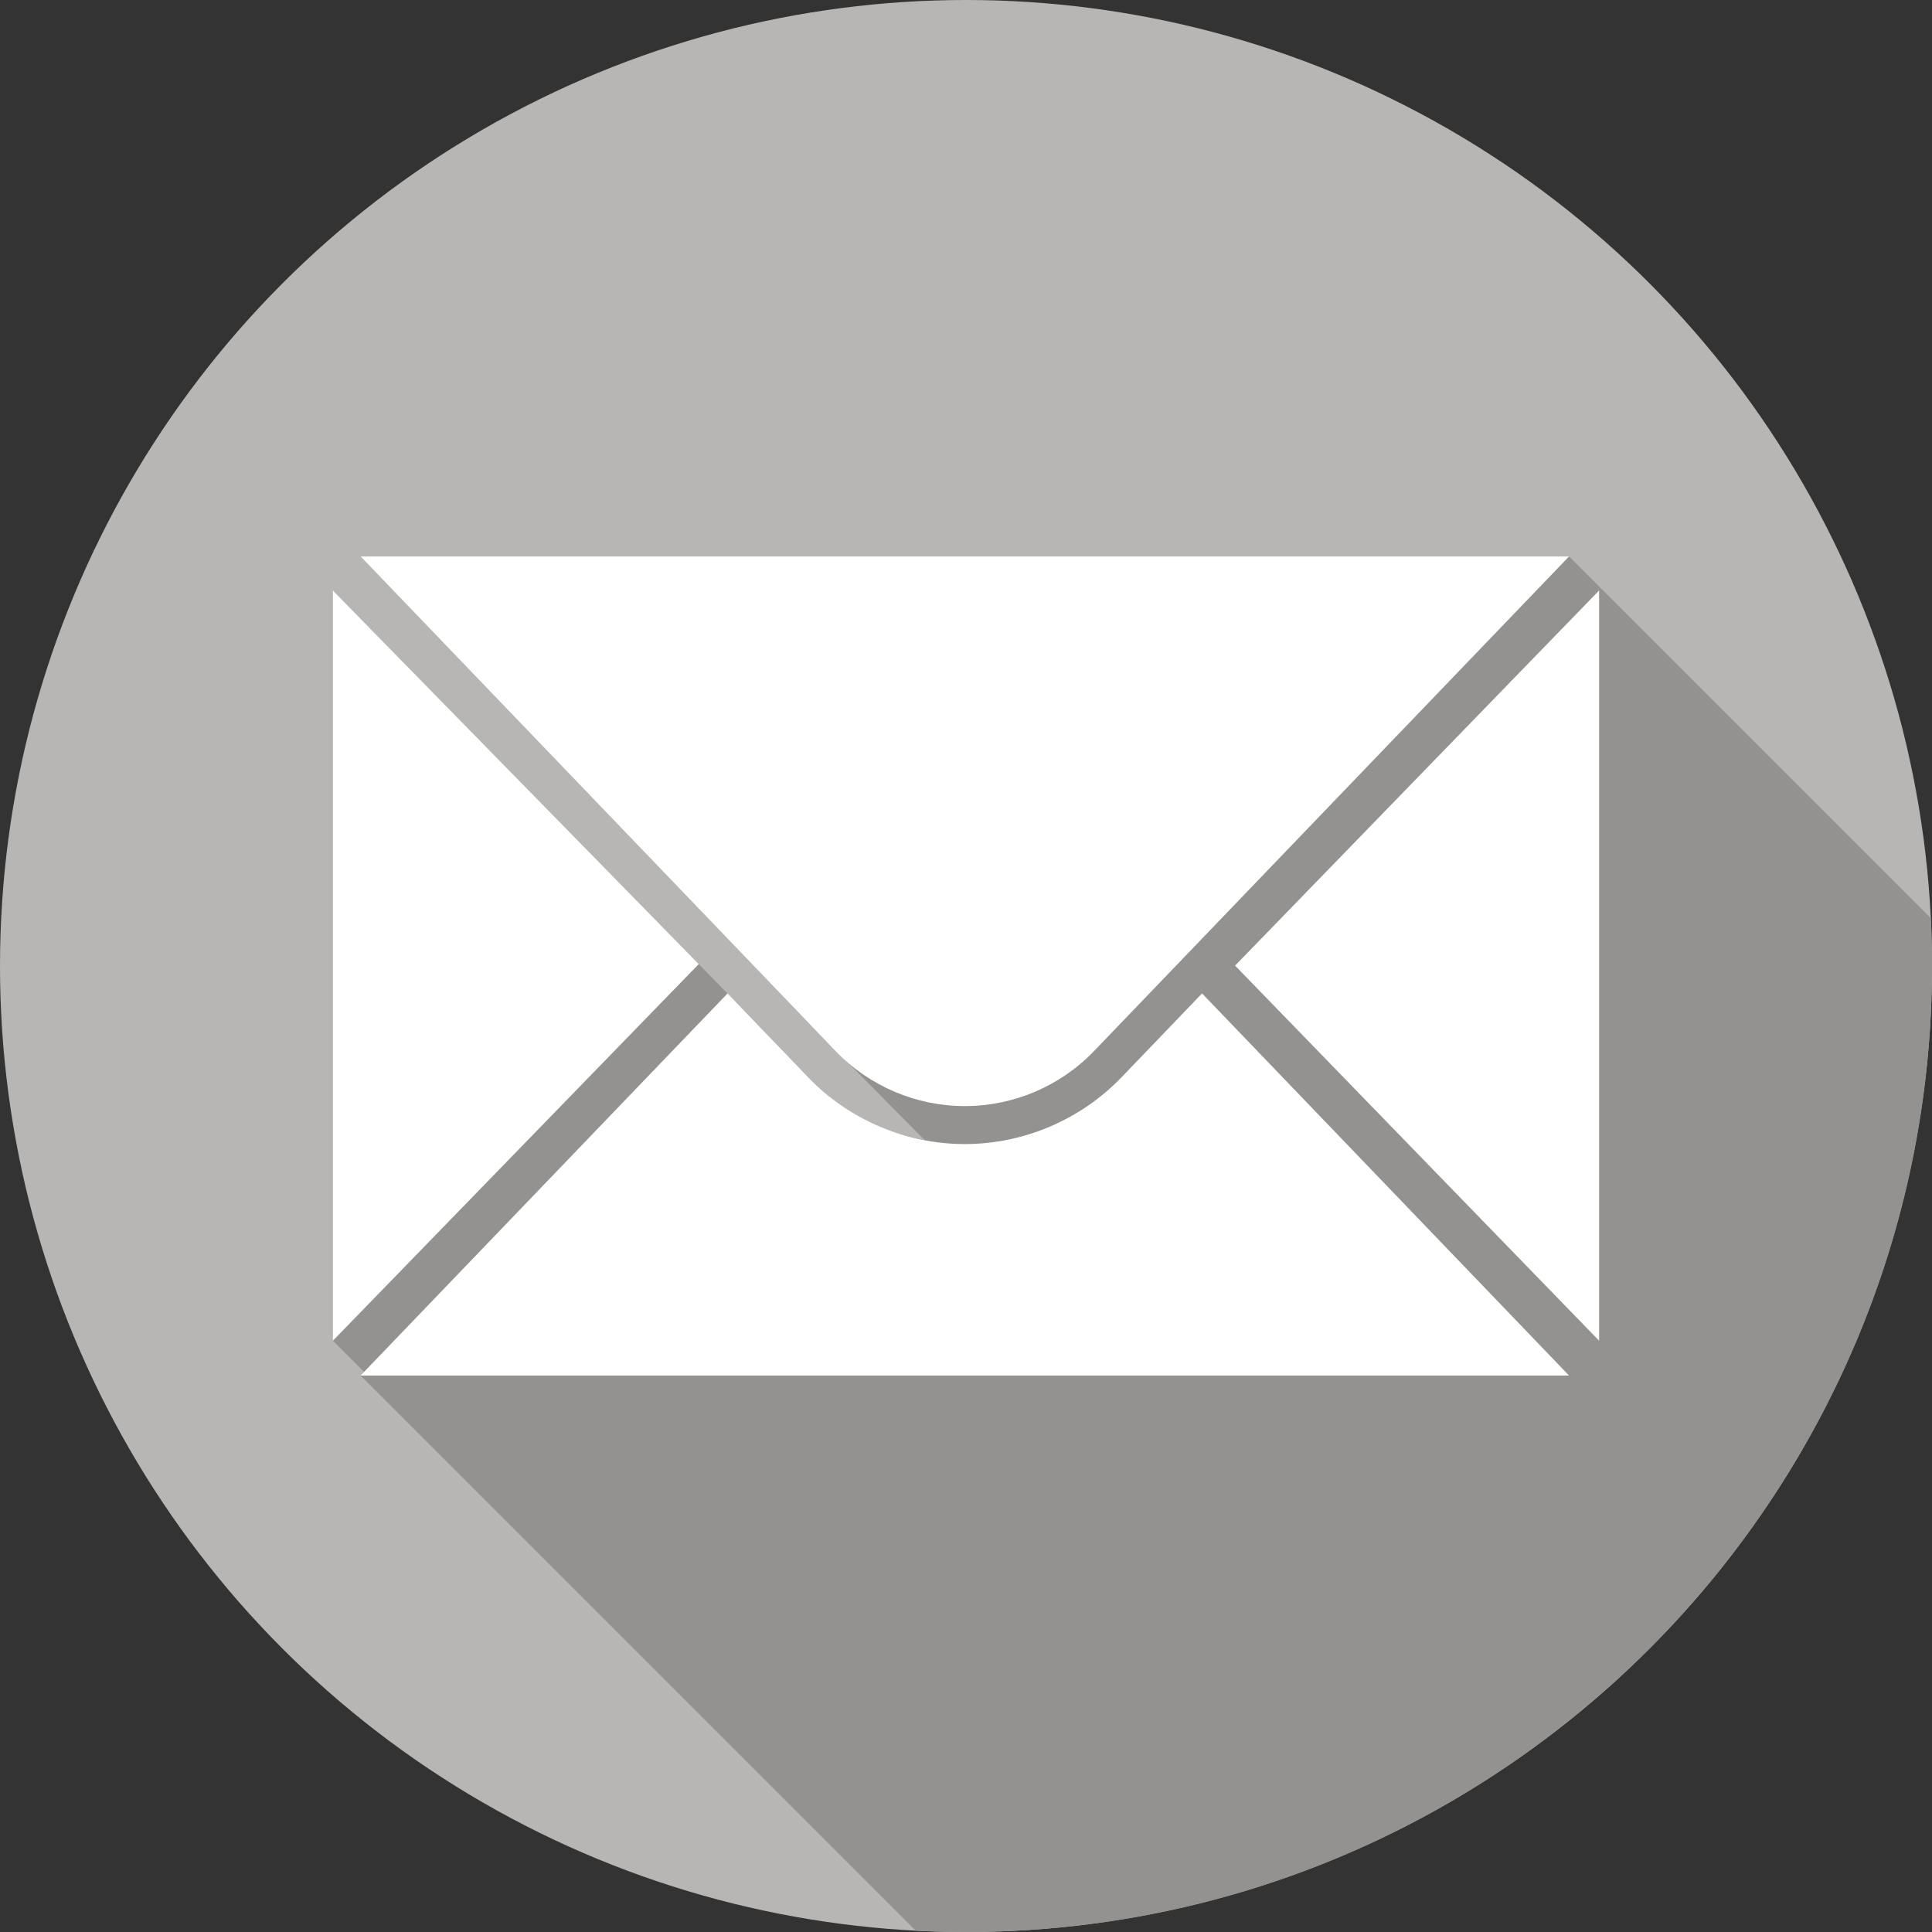
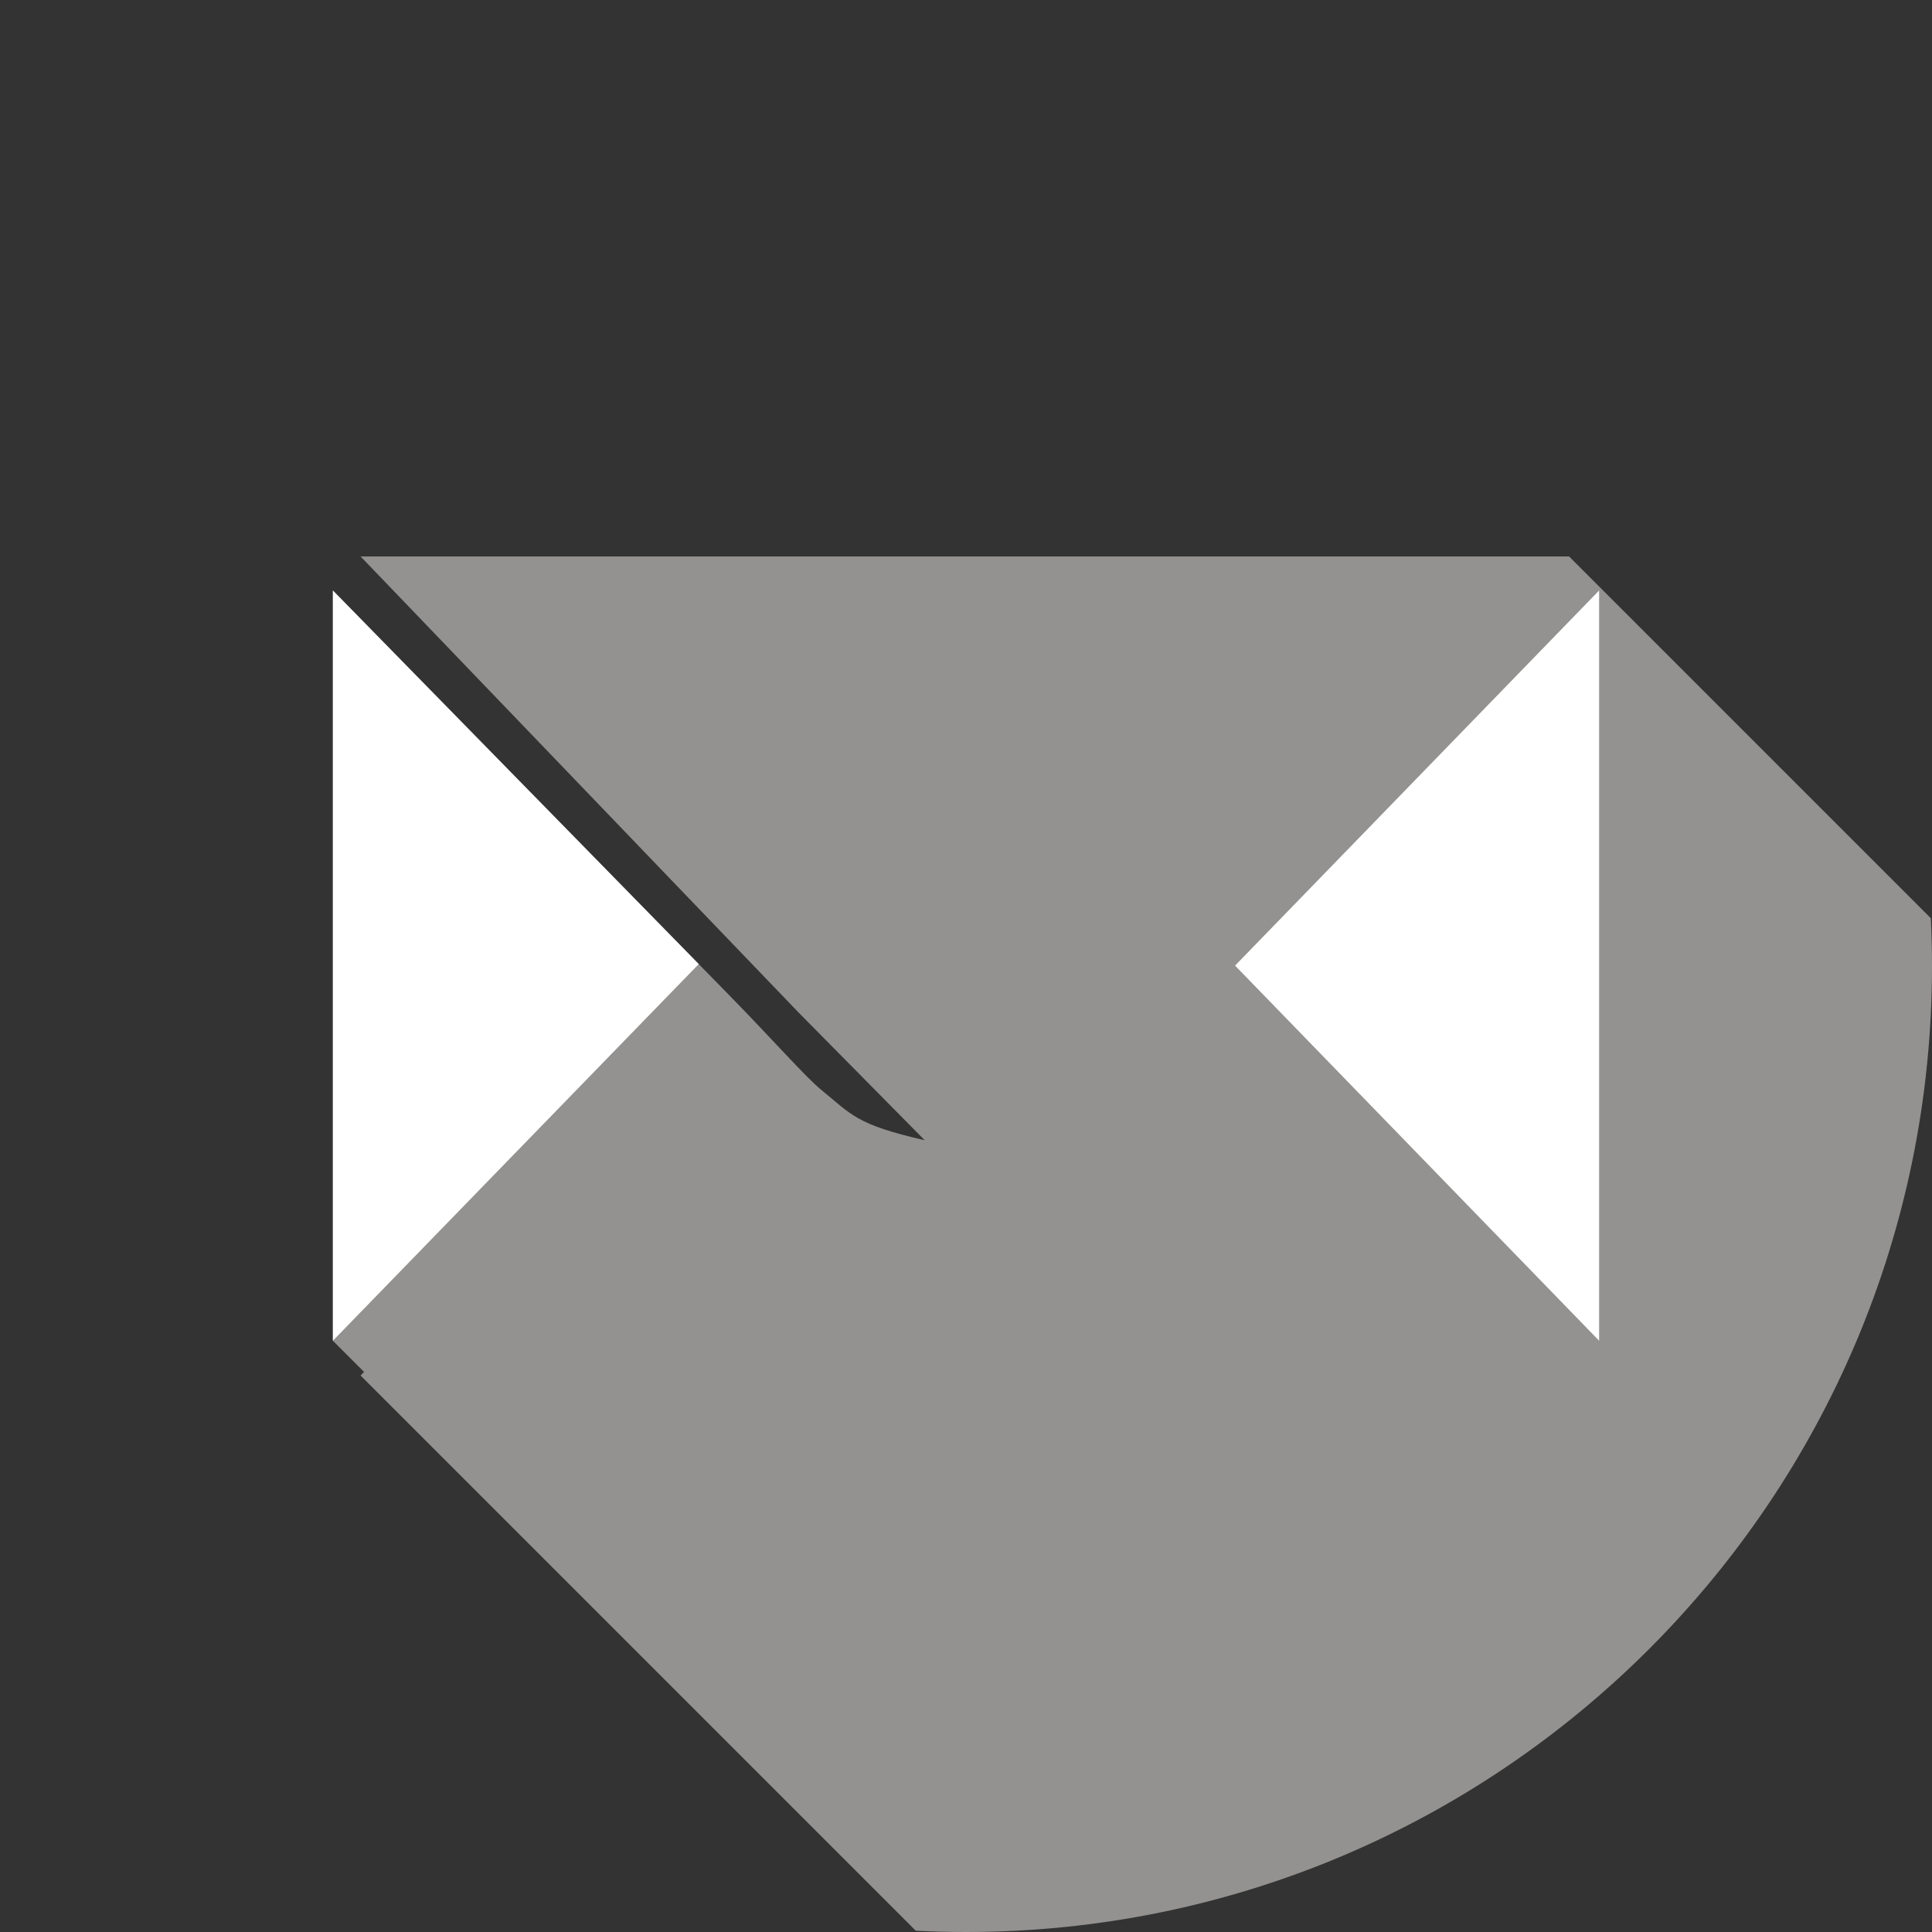
<svg xmlns="http://www.w3.org/2000/svg" version="1.1" id="Capa_1" x="0px" y="0px" viewBox="0 0 512 512" style="enable-background:new 0 0 512 512;" xml:space="preserve" width="512px" height="512px" class="hovered-paths">
  <rect x="0" y="0" width="512" height="512" fill="#333333" stroke="none" />
  <g>
-     <circle style="fill:#B8B6B5" cx="256" cy="256" r="256" data-original="#5F98D1" class="" data-old_color="#5F98D1" />
    <path style="fill:#939291" d="M415.813,147.466H95.558l116.019,120.806l33.48,33.9c-18.216-4.164-19.343-6.759-27.415-13.349  c-4.234-3.457-12.414-12.852-24.838-25.54C154.023,223.682,88.217,156.484,88.217,156.484v198.822l8.265,8.265l-0.925,0.963  L242.68,511.657c4.412,0.226,8.852,0.343,13.32,0.343c141.385,0,256-114.615,256-256c0-4.246-0.11-8.466-0.313-12.661  L415.813,147.466z" data-original="#3A6DA1" class="hovered-path active-path" data-old_color="#3A6DA1" />
    <g>
      <polygon style="fill:#FFFFFF;" points="88.217,156.484 88.217,355.306 185.175,255.493  " data-original="#FFFFFF" class="" />
      <polygon style="fill:#FFFFFF;" points="423.783,156.484 423.783,355.306 327.307,255.895  " data-original="#FFFFFF" class="" />
-       <path style="fill:#FFFFFF;" d="M95.558,147.466h320.255L289.948,278.524c-8.958,9.327-21.331,14.599-34.262,14.599   s-25.304-5.272-34.262-14.599L95.558,147.466z" data-original="#FFFFFF" class="" />
-       <path style="fill:#FFFFFF;" d="M297.209,285.496c-10.799,11.244-25.933,17.694-41.523,17.694c-15.589,0-30.724-6.448-41.522-17.693   l-21.349-22.23L95.558,364.534h320.255l-97.256-101.267L297.209,285.496z" data-original="#FFFFFF" class="" />
    </g>
  </g>
</svg>